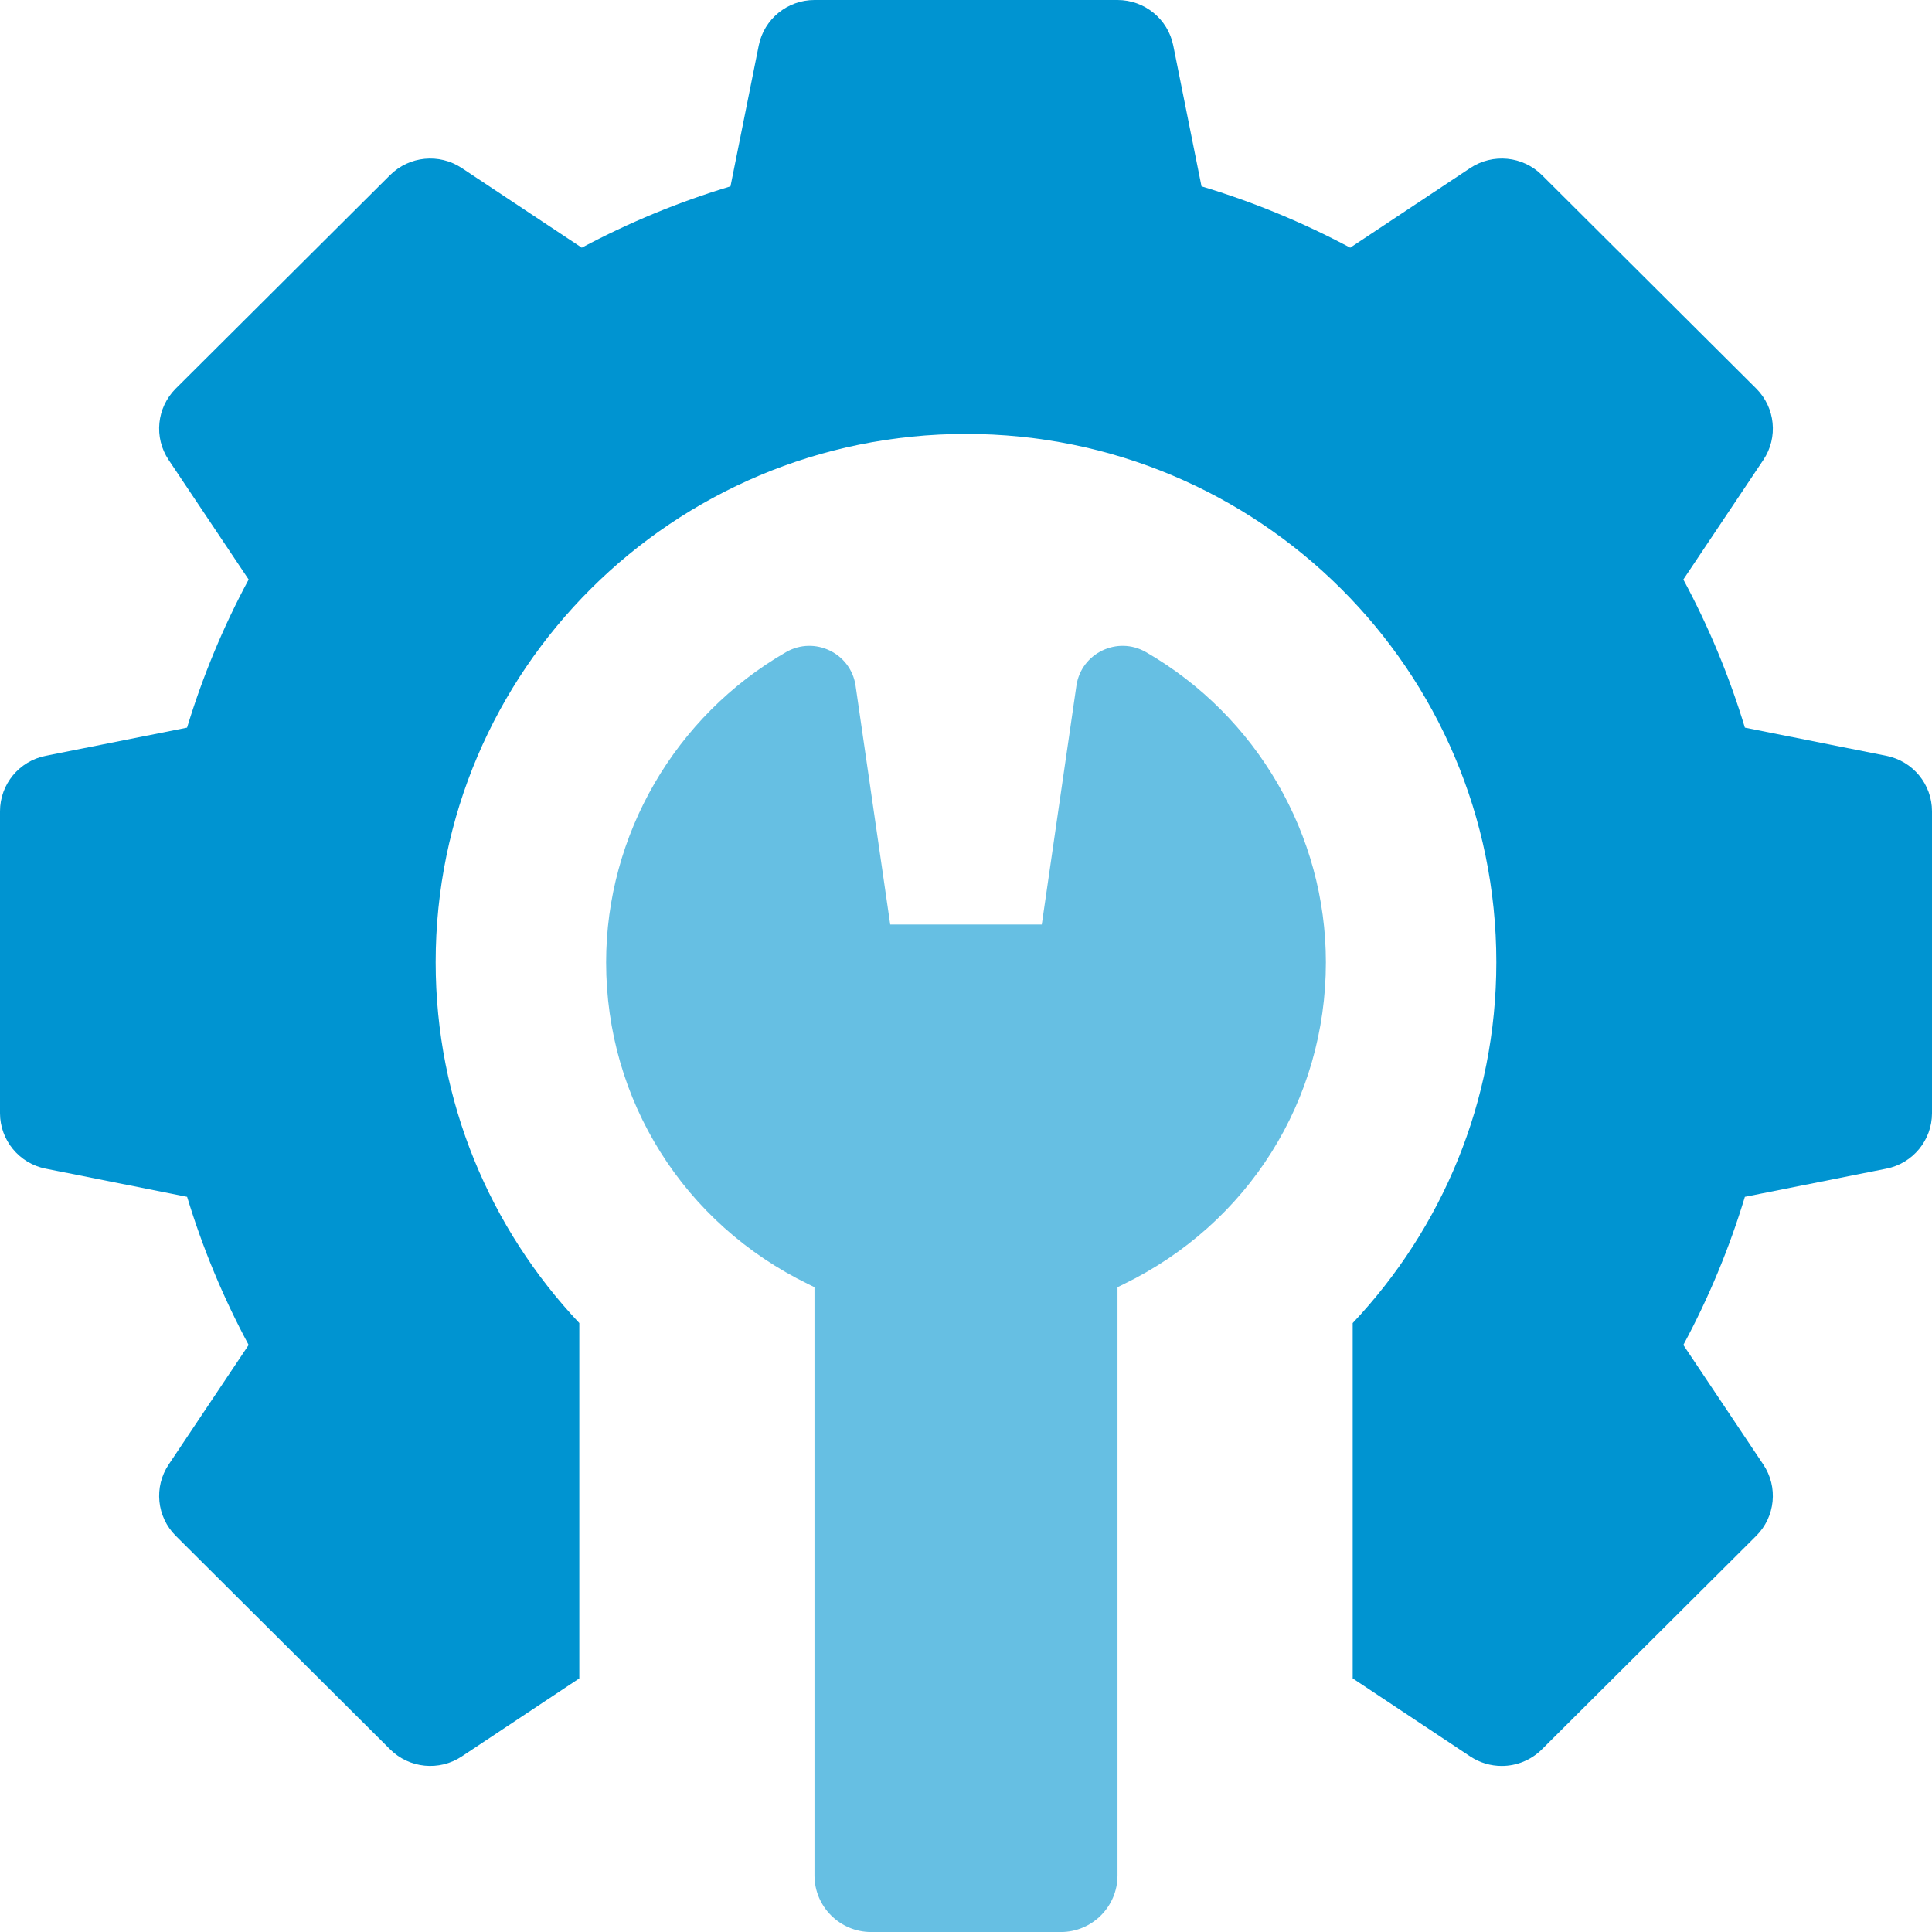
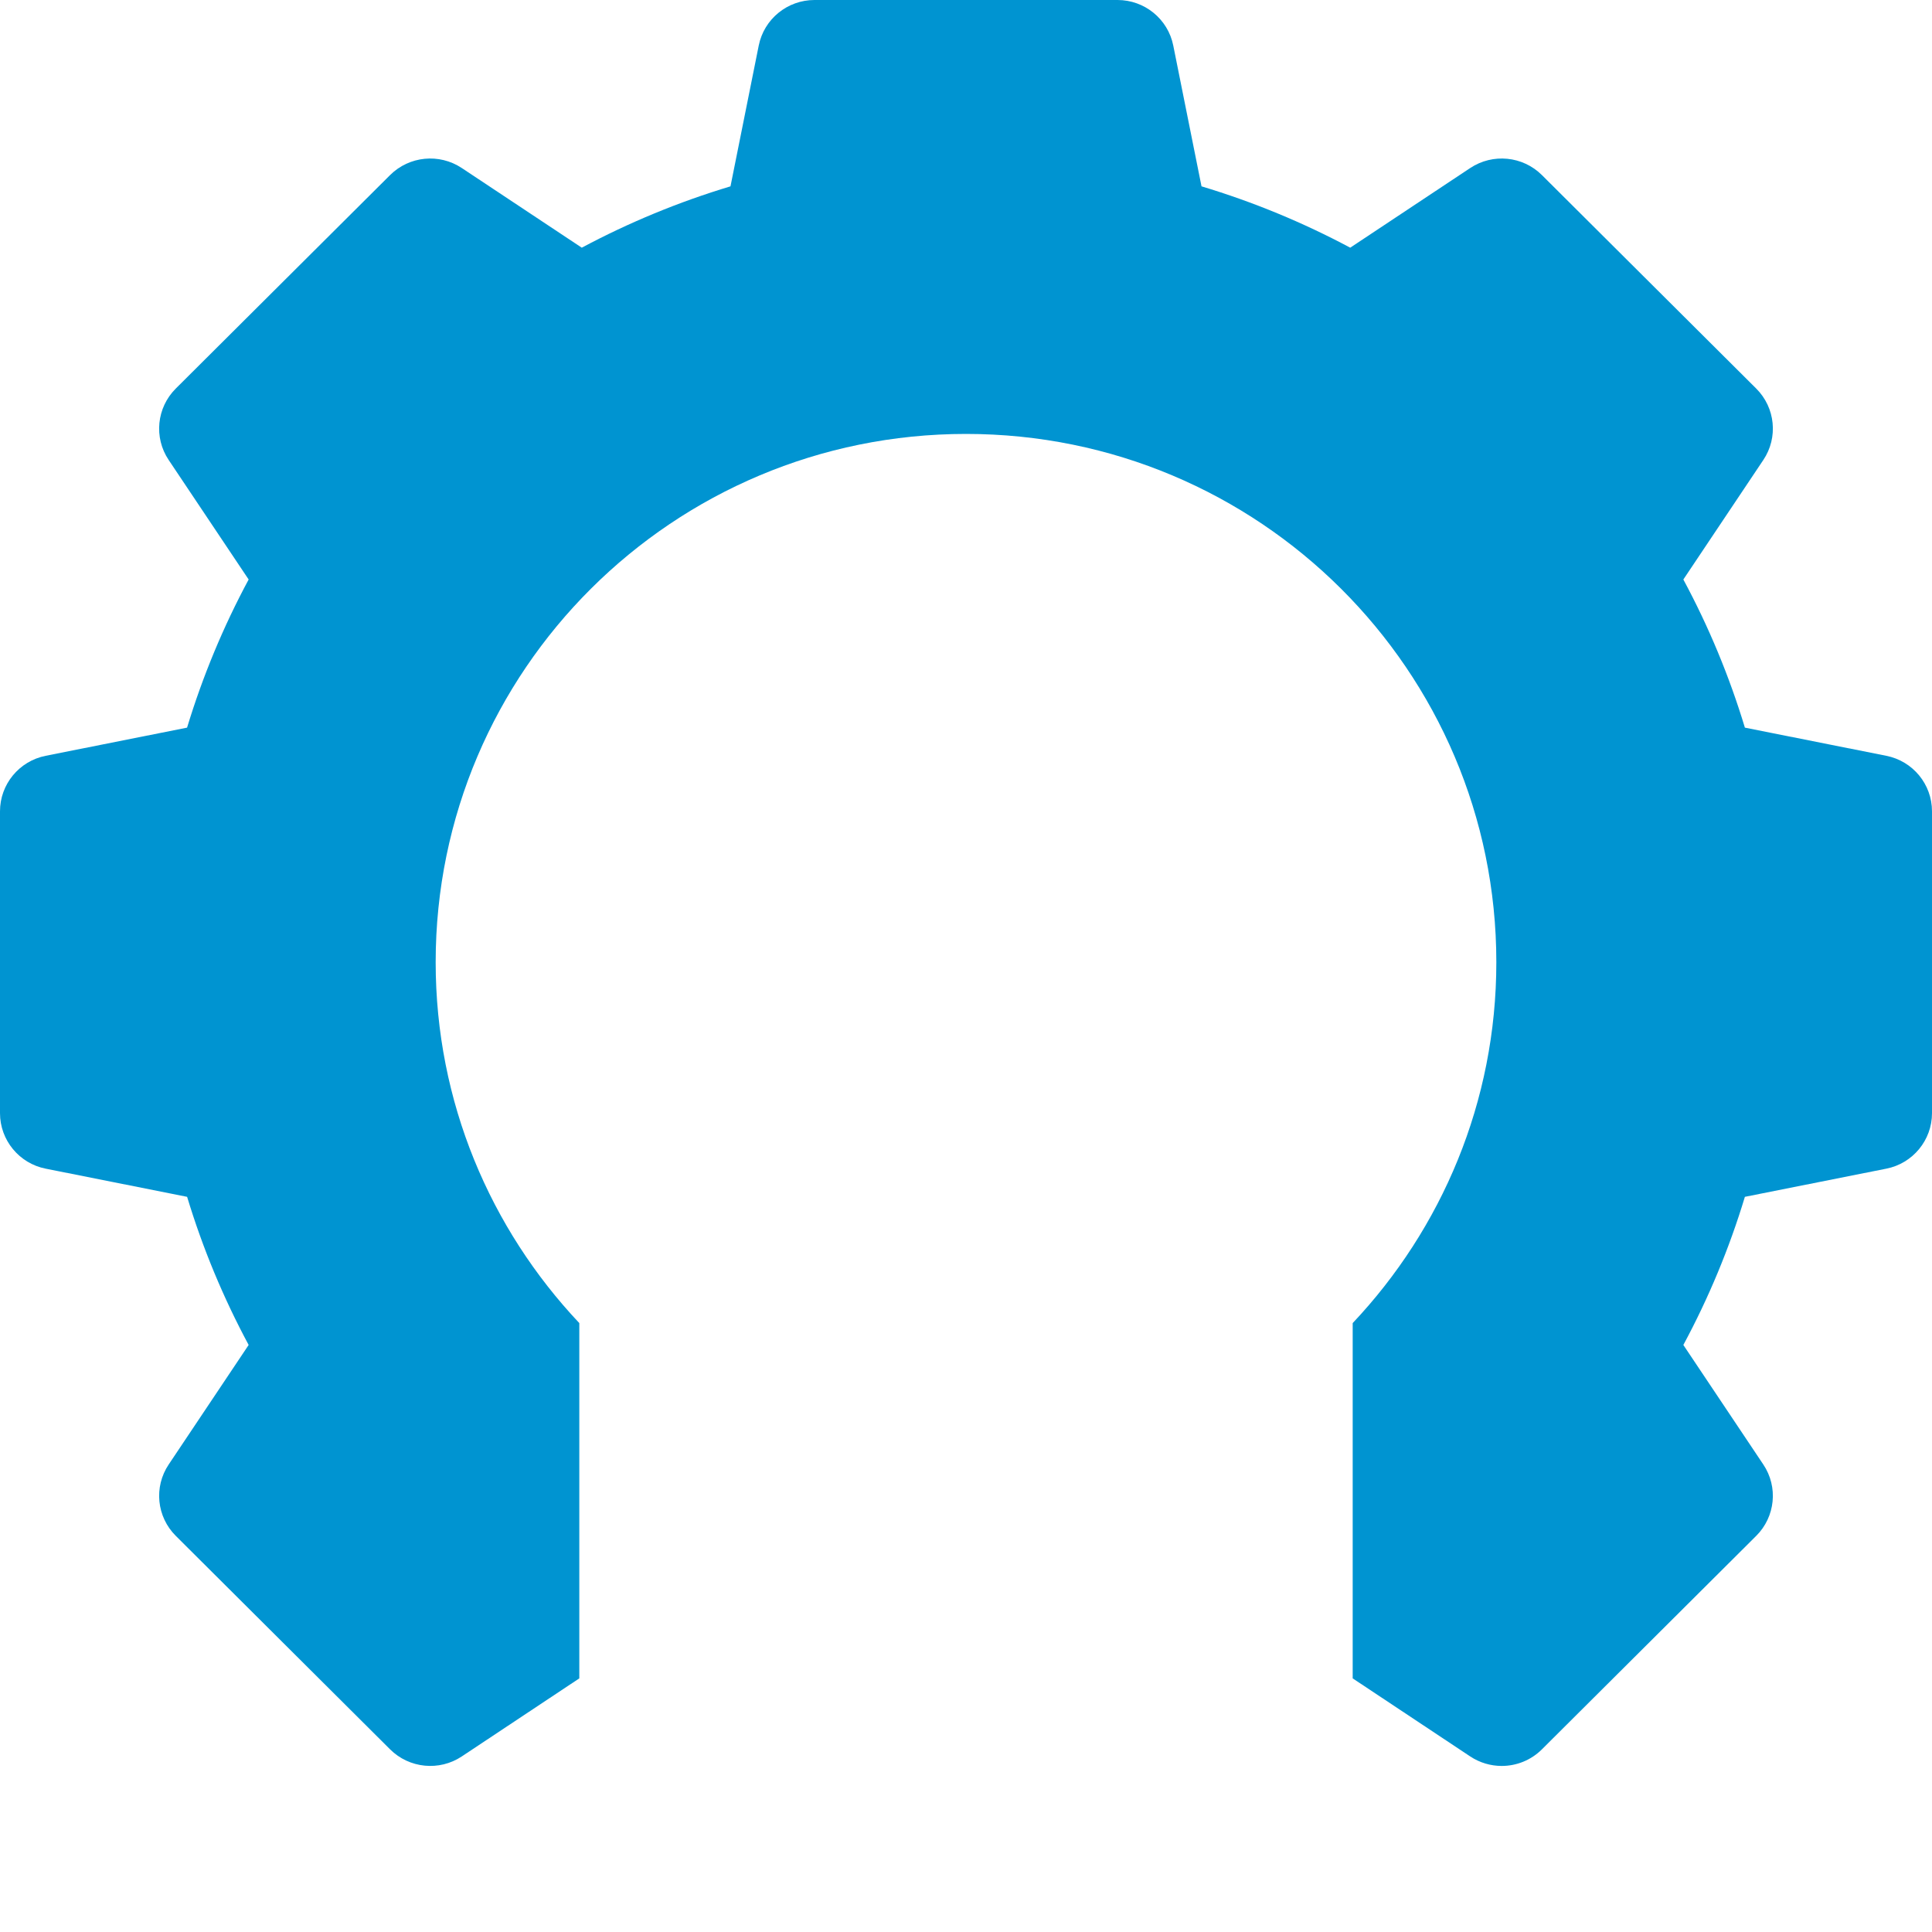
<svg xmlns="http://www.w3.org/2000/svg" width="40" height="40" viewBox="0 0 40 40" fill="none">
  <g clip-path="url(#clip0_1285_6992)">
    <path d="M39.054 15.648L36.126 15.065C35.804 14.001 35.377 12.974 34.852 11.998L36.508 9.523C36.819 9.059 36.757 8.44 36.361 8.045L31.924 3.625C31.527 3.23 30.906 3.169 30.439 3.479L27.955 5.128C26.975 4.605 25.944 4.179 24.876 3.858L24.291 0.942C24.181 0.394 23.698 0 23.137 0H16.863C16.302 0 15.819 0.394 15.709 0.942L15.124 3.858C14.056 4.179 13.025 4.605 12.045 5.128L9.561 3.479C9.094 3.169 8.473 3.23 8.076 3.625L3.639 8.045C3.243 8.44 3.181 9.059 3.492 9.523L5.148 11.998C4.623 12.974 4.196 14.001 3.873 15.065L0.946 15.648C0.396 15.757 0 16.238 0 16.797V23.047C0 23.605 0.396 24.087 0.946 24.196L3.874 24.779C4.196 25.843 4.623 26.869 5.148 27.846L3.493 30.32C3.181 30.785 3.243 31.404 3.64 31.799L8.076 36.218C8.473 36.613 9.094 36.675 9.561 36.365L11.994 34.749V27.393C10.151 25.439 9.02 22.814 9.02 19.922C9.02 13.881 13.936 8.984 20 8.984C26.064 8.984 30.98 13.881 30.98 19.922C30.98 22.814 29.849 25.439 28.006 27.393V34.749L30.439 36.365C30.638 36.497 30.866 36.562 31.091 36.562C31.395 36.562 31.696 36.445 31.924 36.218L36.36 31.799C36.757 31.404 36.819 30.785 36.507 30.32L34.852 27.846C35.377 26.87 35.804 25.843 36.126 24.779L39.054 24.196C39.604 24.087 40 23.605 40 23.047V16.797C40 16.238 39.604 15.757 39.054 15.648Z" fill="#0094D1" />
-     <path d="M23.727 13.502C23.135 13.16 22.384 13.523 22.286 14.197L21.569 19.141H18.431L17.714 14.197C17.616 13.523 16.865 13.16 16.273 13.502C13.976 14.827 12.549 17.288 12.549 19.923C12.549 22.778 14.155 25.333 16.739 26.589L16.863 26.65V38.829C16.863 39.476 17.39 40.001 18.039 40.001H21.961C22.611 40.001 23.137 39.476 23.137 38.829V26.65L23.261 26.589C25.846 25.333 27.451 22.778 27.451 19.923C27.451 17.288 26.024 14.827 23.727 13.502Z" fill="#66BFE3" />
  </g>
  <defs>
    <clipPath id="clip0_1285_6992">
      <rect width="40" height="40.001" fill="white" />
    </clipPath>
  </defs>
</svg>